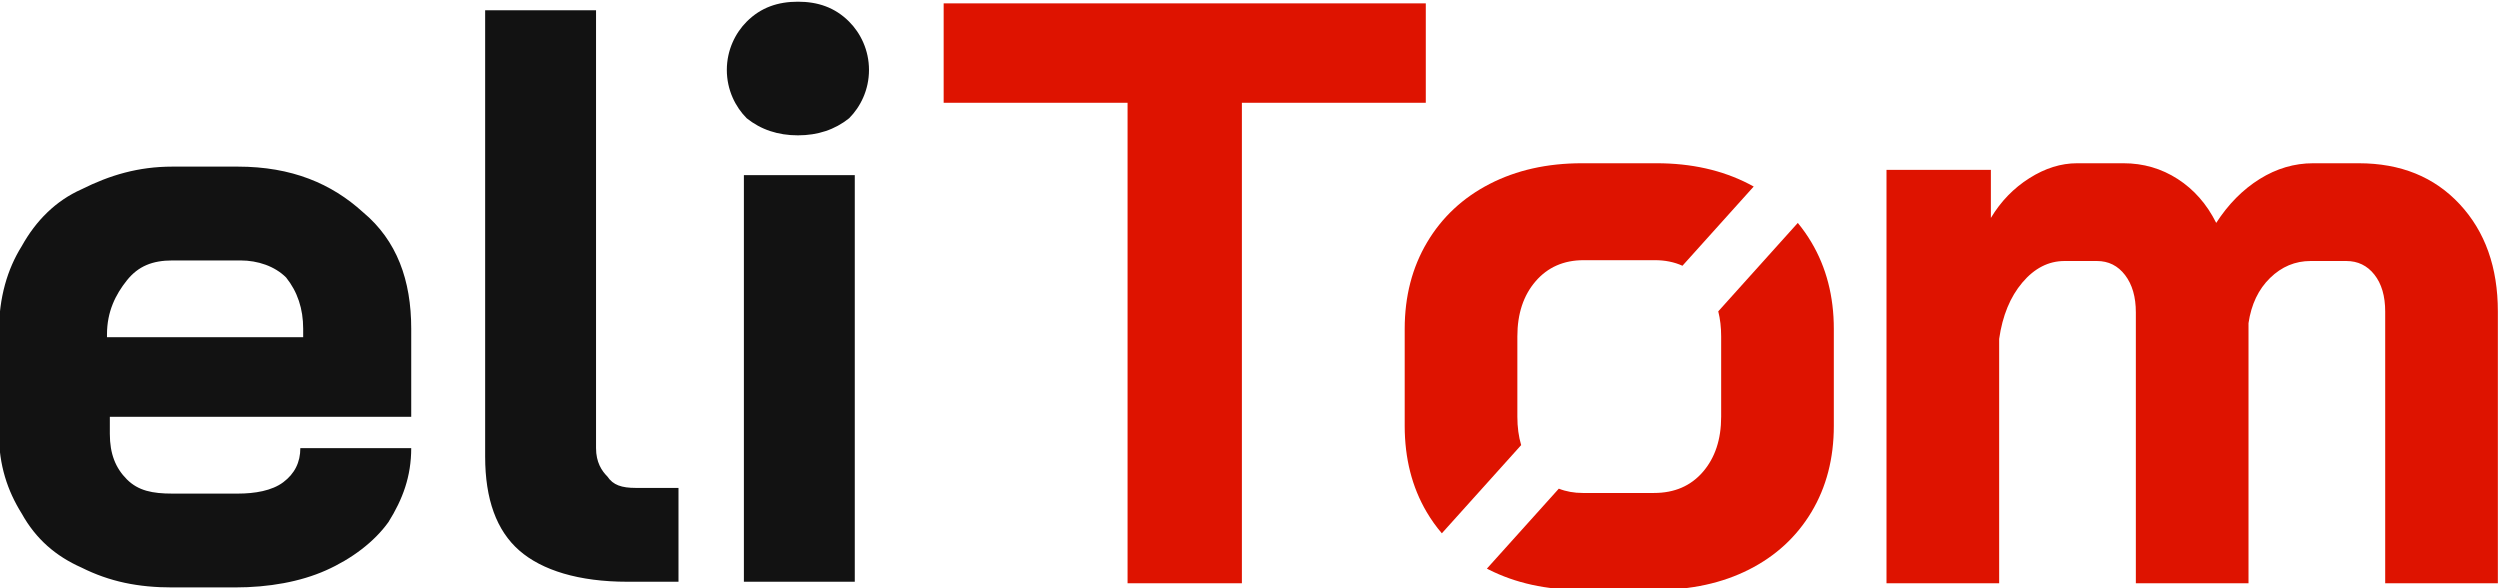
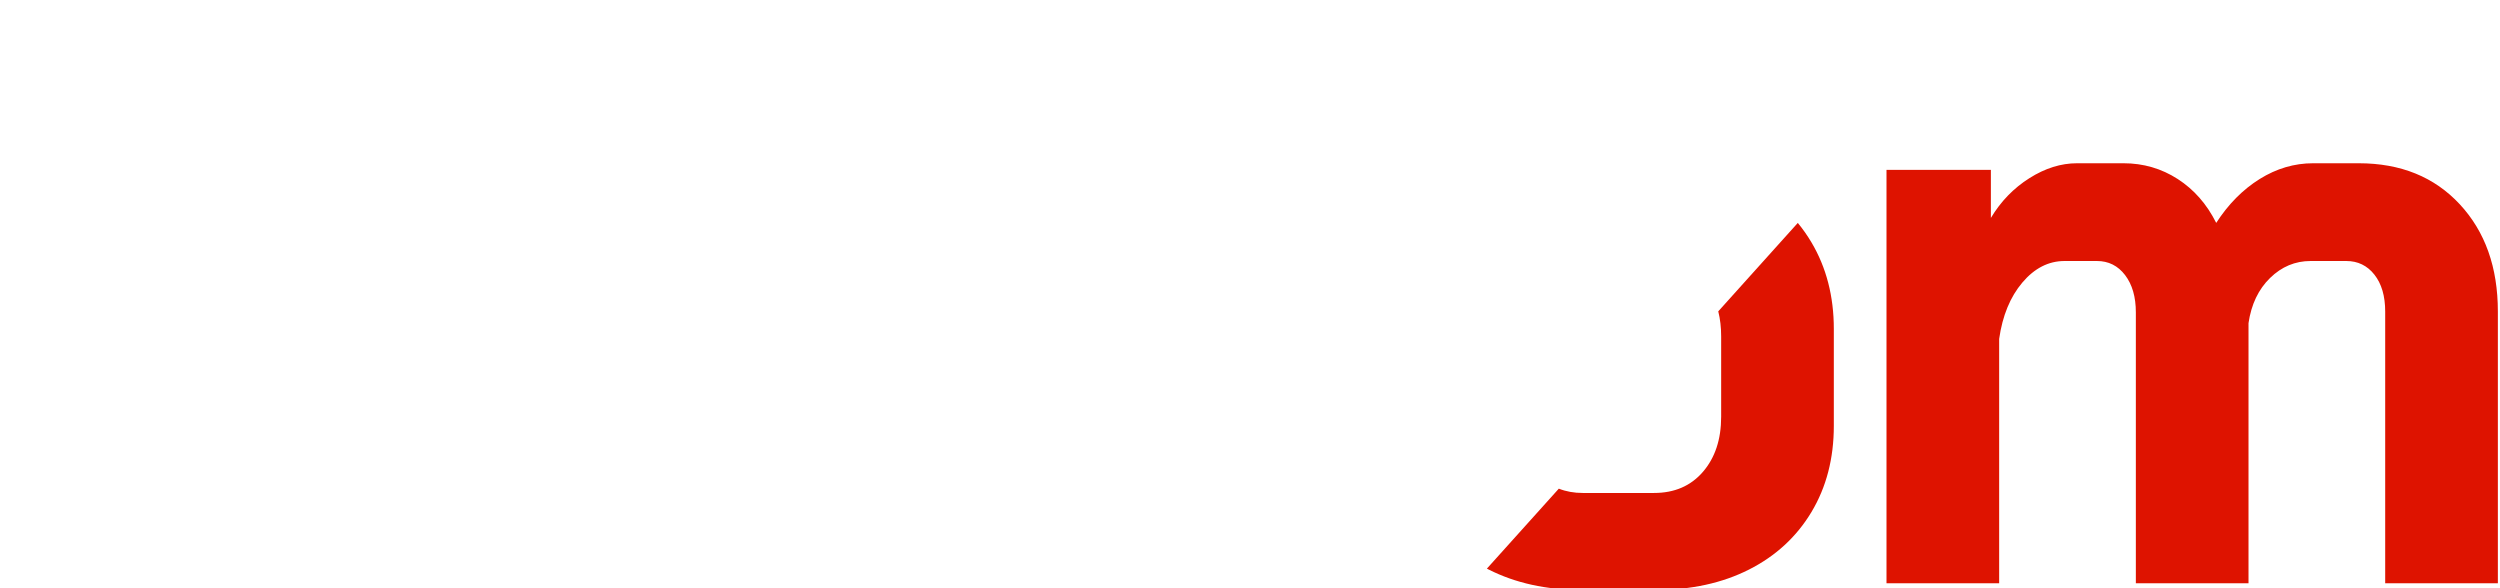
<svg xmlns="http://www.w3.org/2000/svg" xml:space="preserve" width="74.442mm" height="17.508mm" version="1.1" style="shape-rendering:geometricPrecision; text-rendering:geometricPrecision; image-rendering:optimizeQuality; fill-rule:evenodd; clip-rule:evenodd" viewBox="0 0 7444.24 1750.84">
  <defs>
    <style type="text/css">
   
    .fil0 {fill:#121212;fill-rule:nonzero}
    .fil1 {fill:#DE1300;fill-rule:nonzero}
   
  </style>
  </defs>
  <g id="Слой_x0020_1">
    <g id="_105553338318752">
-       <path class="fil0" d="M513.26 1749.22c-101.6,0 -186.27,-16.93 -270.94,-59.26 -76.2,-33.87 -135.46,-84.67 -177.8,-160.87 -42.33,-67.73 -67.73,-143.93 -67.73,-237.07l0 -304.8c0,-101.6 25.4,-186.26 67.73,-254 42.34,-76.2 101.6,-135.46 177.8,-169.33 84.67,-42.33 169.34,-67.73 270.94,-67.73l194.73 0c160.87,0 279.4,50.8 372.53,135.46 101.6,84.67 143.94,203.2 143.94,347.14l0 262.46 -897.47 0 0 50.8c0,59.27 16.93,101.6 50.8,135.47 33.87,33.87 76.2,42.33 135.47,42.33l194.73 0c50.8,0 101.6,-8.46 135.47,-33.86 33.86,-25.4 50.8,-59.27 50.8,-101.6l330.2 0c0,84.66 -25.4,152.4 -67.74,220.13 -42.33,59.27 -110.06,110.07 -186.26,143.93 -76.2,33.87 -169.34,50.8 -270.94,50.8l-186.26 0zm389.46 -745.06l0 -25.4c0,-59.27 -16.93,-110.07 -50.8,-152.4 -33.86,-33.87 -84.66,-50.8 -135.46,-50.8l-203.2 0c-59.27,0 -101.6,16.93 -135.47,59.26 -33.87,42.34 -59.27,93.14 -59.27,160.87l0 8.47 584.2 0zm965.2 728.13c-143.93,0 -254,-33.87 -321.73,-93.13 -67.73,-59.27 -101.6,-152.4 -101.6,-279.4l0 -1329.27 330.2 0 0 1303.87c0,42.33 16.93,67.73 33.87,84.66 16.93,25.4 42.33,33.87 84.66,33.87l127 0 0 279.4 -152.4 0zm508 -1329.27c-59.26,0 -110.06,-16.93 -152.4,-50.8 -33.86,-33.86 -59.26,-84.66 -59.26,-143.93 0,-59.27 25.4,-110.07 59.26,-143.93 42.34,-42.34 93.14,-59.27 152.4,-59.27 59.27,0 110.07,16.93 152.4,59.27 33.87,33.86 59.27,84.66 59.27,143.93 0,59.27 -25.4,110.07 -59.27,143.93 -42.33,33.87 -93.13,50.8 -152.4,50.8zm-160.86 118.54l330.2 0 0 1210.73 -330.2 0 0 -1210.73z" />
      <path class="fil1" d="M7023.51 486.13c124.98,0 225.3,40.7 300.95,122.1 75.64,81.41 113.47,187.89 113.47,319.46l0 809.12 -335.49 0 0 -809.12c0,-46.05 -10.69,-82.64 -32.06,-109.78 -21.39,-27.14 -49.35,-40.7 -83.88,-40.7l-106.07 0c-46.05,0 -86.34,16.86 -120.88,50.57 -34.53,33.71 -55.91,78.53 -64.13,134.44l0 774.59 -335.49 0 0 -806.66c0,-46.05 -10.7,-83.05 -32.07,-111.01 -21.37,-27.96 -49.34,-41.93 -83.87,-41.93l-96.21 0c-47.69,0 -89.63,21.37 -125.81,64.14 -36.18,42.75 -59.2,98.67 -69.07,167.74l0 727.72 -335.49 0 0 -1230.95 310.82 0 0 143.07c29.6,-49.33 67.85,-88.8 114.72,-118.4 46.87,-29.61 94.14,-44.4 141.84,-44.4l138.14 0c59.2,0 113.07,15.62 161.57,46.87 48.51,31.24 86.75,74.83 114.71,130.74 36.18,-55.91 79.35,-99.5 129.51,-130.74 50.16,-31.25 103.2,-46.87 159.11,-46.87l135.68 0z" />
-       <path class="fil1" d="M4293.41 1588.05c-16.79,-19.54 -31.88,-40.67 -45.25,-63.39 -43.58,-74.01 -65.38,-159.52 -65.38,-256.55l0 -288.62c0,-97.03 22.2,-182.95 66.61,-257.78 44.4,-74.83 106.48,-132.8 186.25,-173.92 79.75,-41.11 171.44,-61.66 275.04,-61.66l222.02 0c103.6,0 195.29,20.55 275.04,61.66 4.83,2.5 9.6,5.05 14.29,7.66l-212.15 235.9c-24.34,-11.06 -51.7,-16.6 -82.12,-16.6l-212.14 0c-59.21,0 -106.9,20.96 -143.08,62.89 -36.18,41.94 -54.27,96.62 -54.27,164.05l0 239.29c0,30.8 3.78,58.94 11.33,84.42l-236.19 262.65z" />
      <path class="fil1" d="M4708.22 1756.54c-103.61,0 -195.29,-20.14 -275.06,-60.43l-5.63 -2.9 214.16 -238.12c21.63,8.56 45.46,12.83 71.46,12.83l212.15 0c60.85,0 109.36,-20.96 145.54,-62.91 36.18,-41.93 54.27,-96.61 54.27,-164.03l0 -239.29c0,-26.88 -2.88,-51.74 -8.63,-74.57l236.84 -263.35c14.89,18.04 28.46,37.35 40.67,57.94 44.41,74.83 66.61,160.75 66.61,257.78l0 288.62c0,97.03 -22.2,182.54 -66.61,256.55 -44.4,74 -106.48,131.15 -186.25,171.45 -79.75,40.29 -172.26,60.43 -277.51,60.43l-222.01 0z" />
-       <polygon class="fil1" points="3357.54,306.04 2809.9,306.04 2809.9,10.03 4245.59,10.03 4245.59,306.04 3697.96,306.04 3697.96,1736.81 3357.54,1736.81 " />
    </g>
  </g>
</svg>